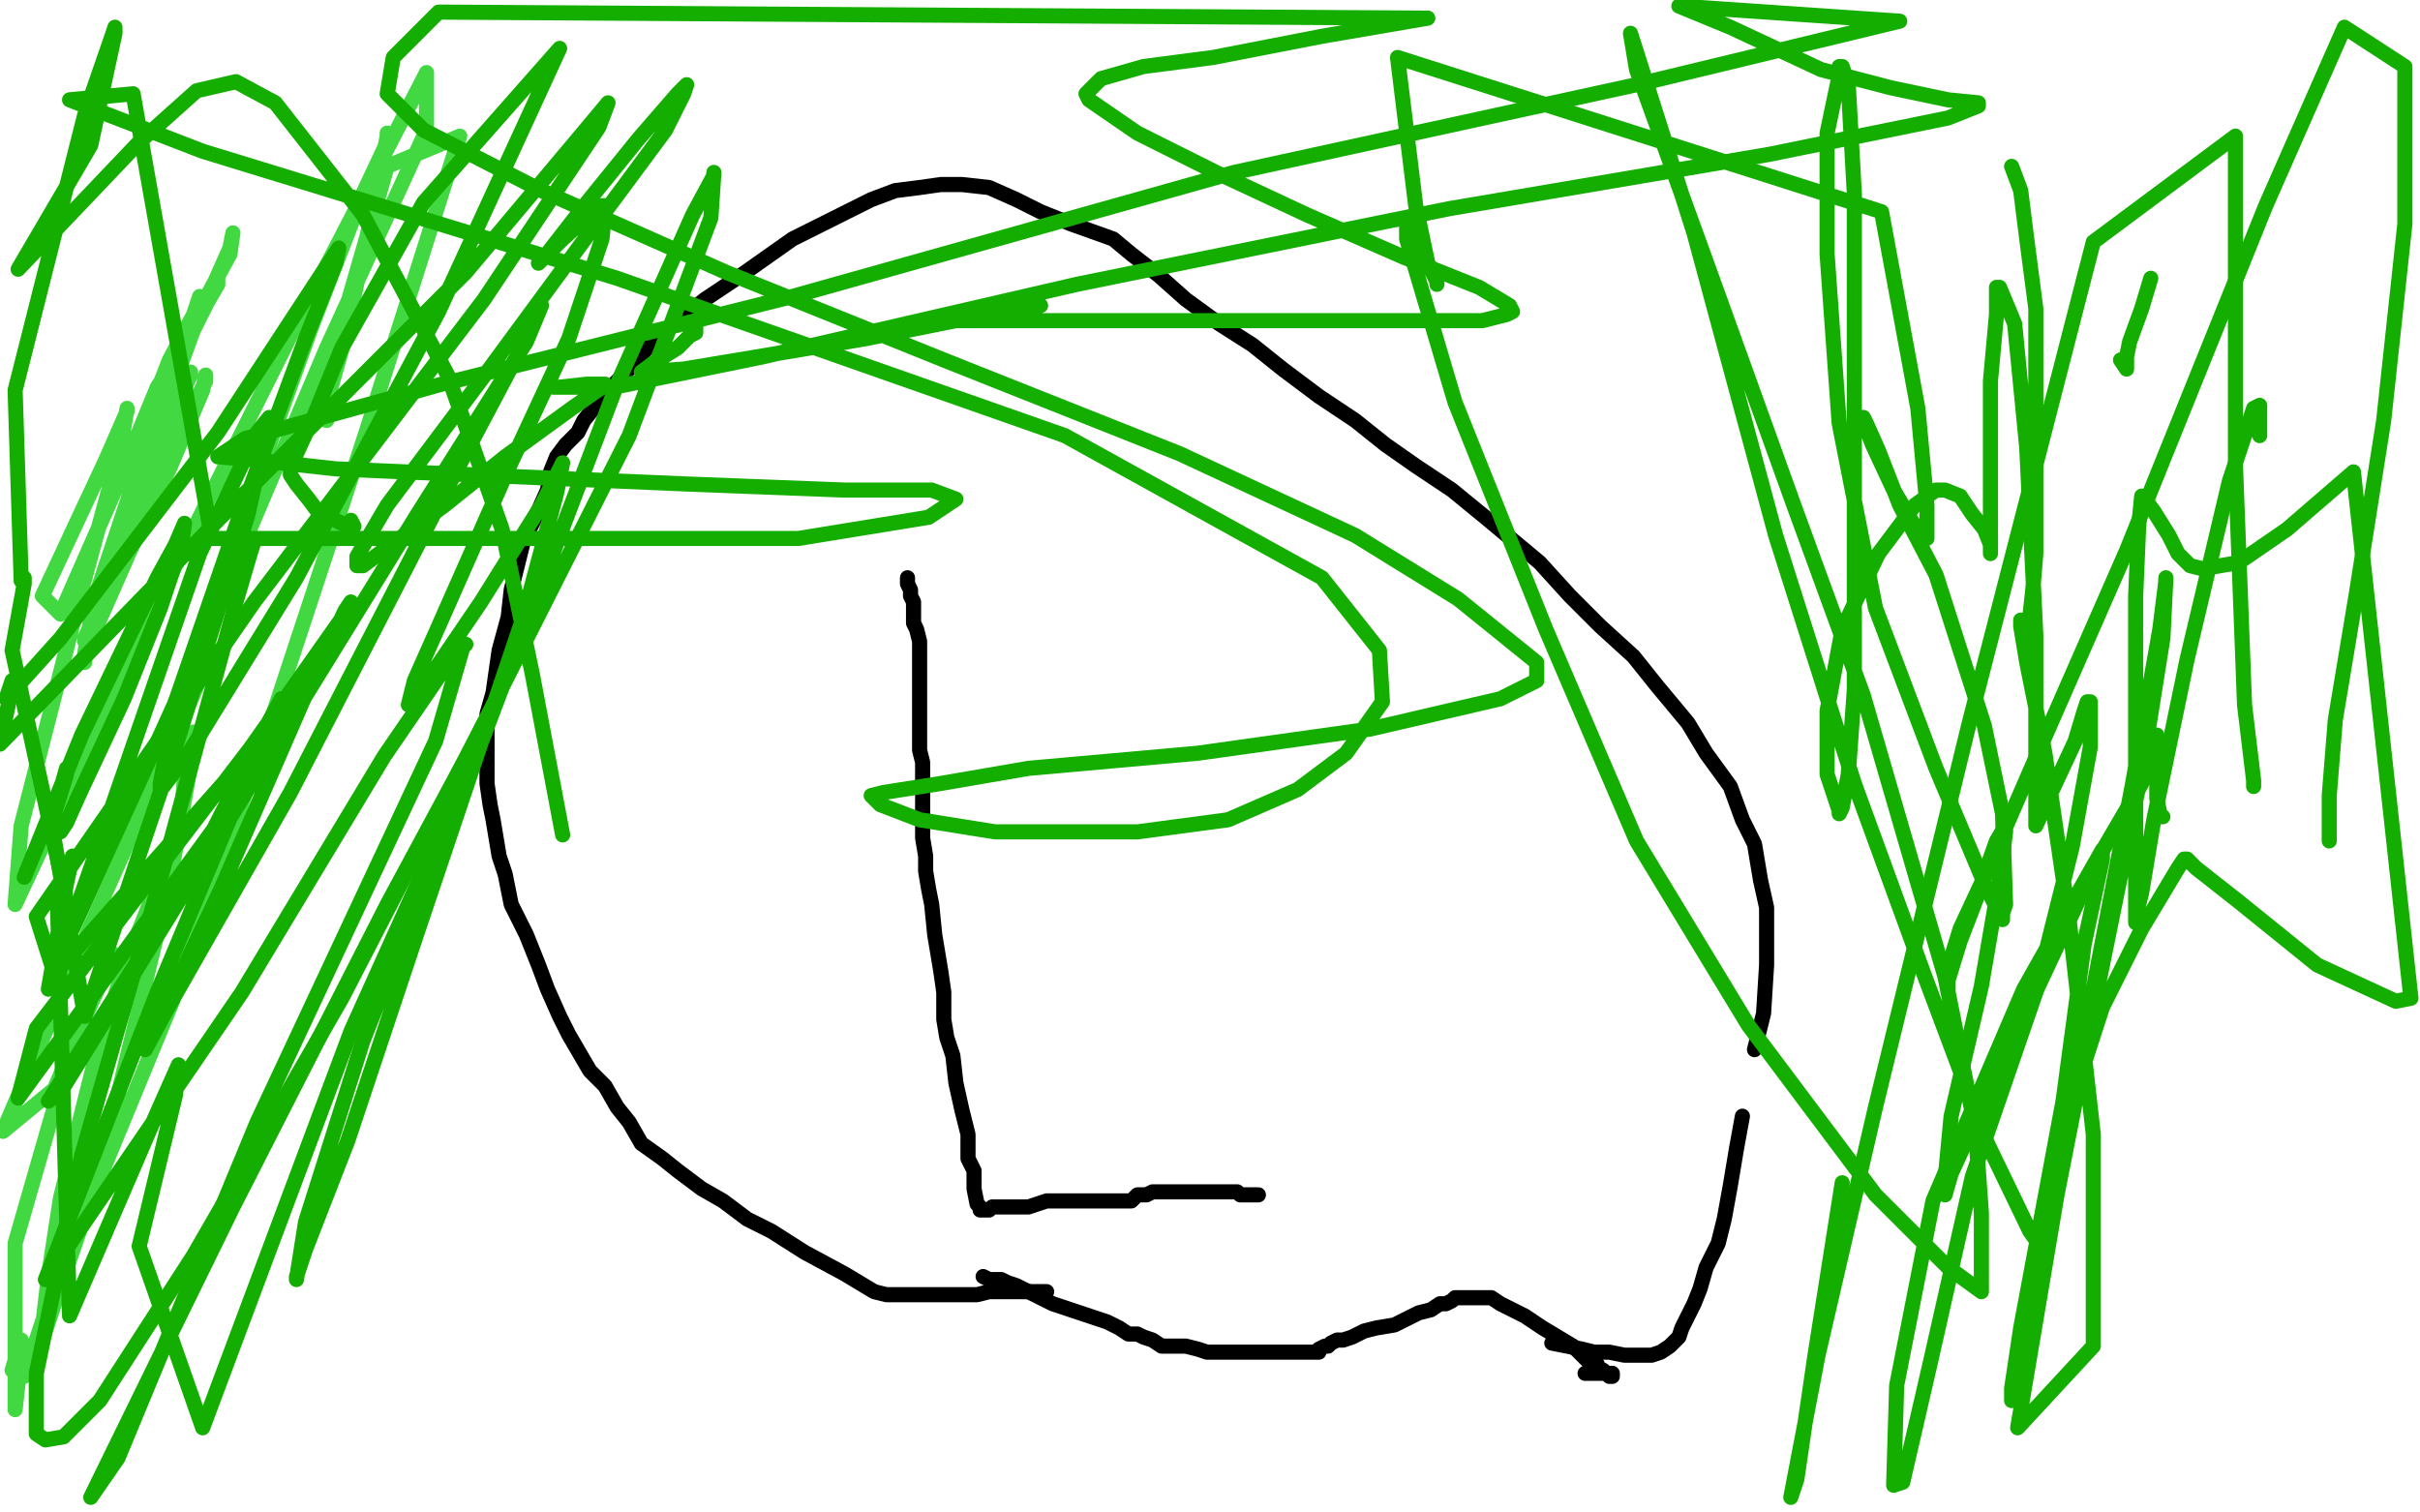
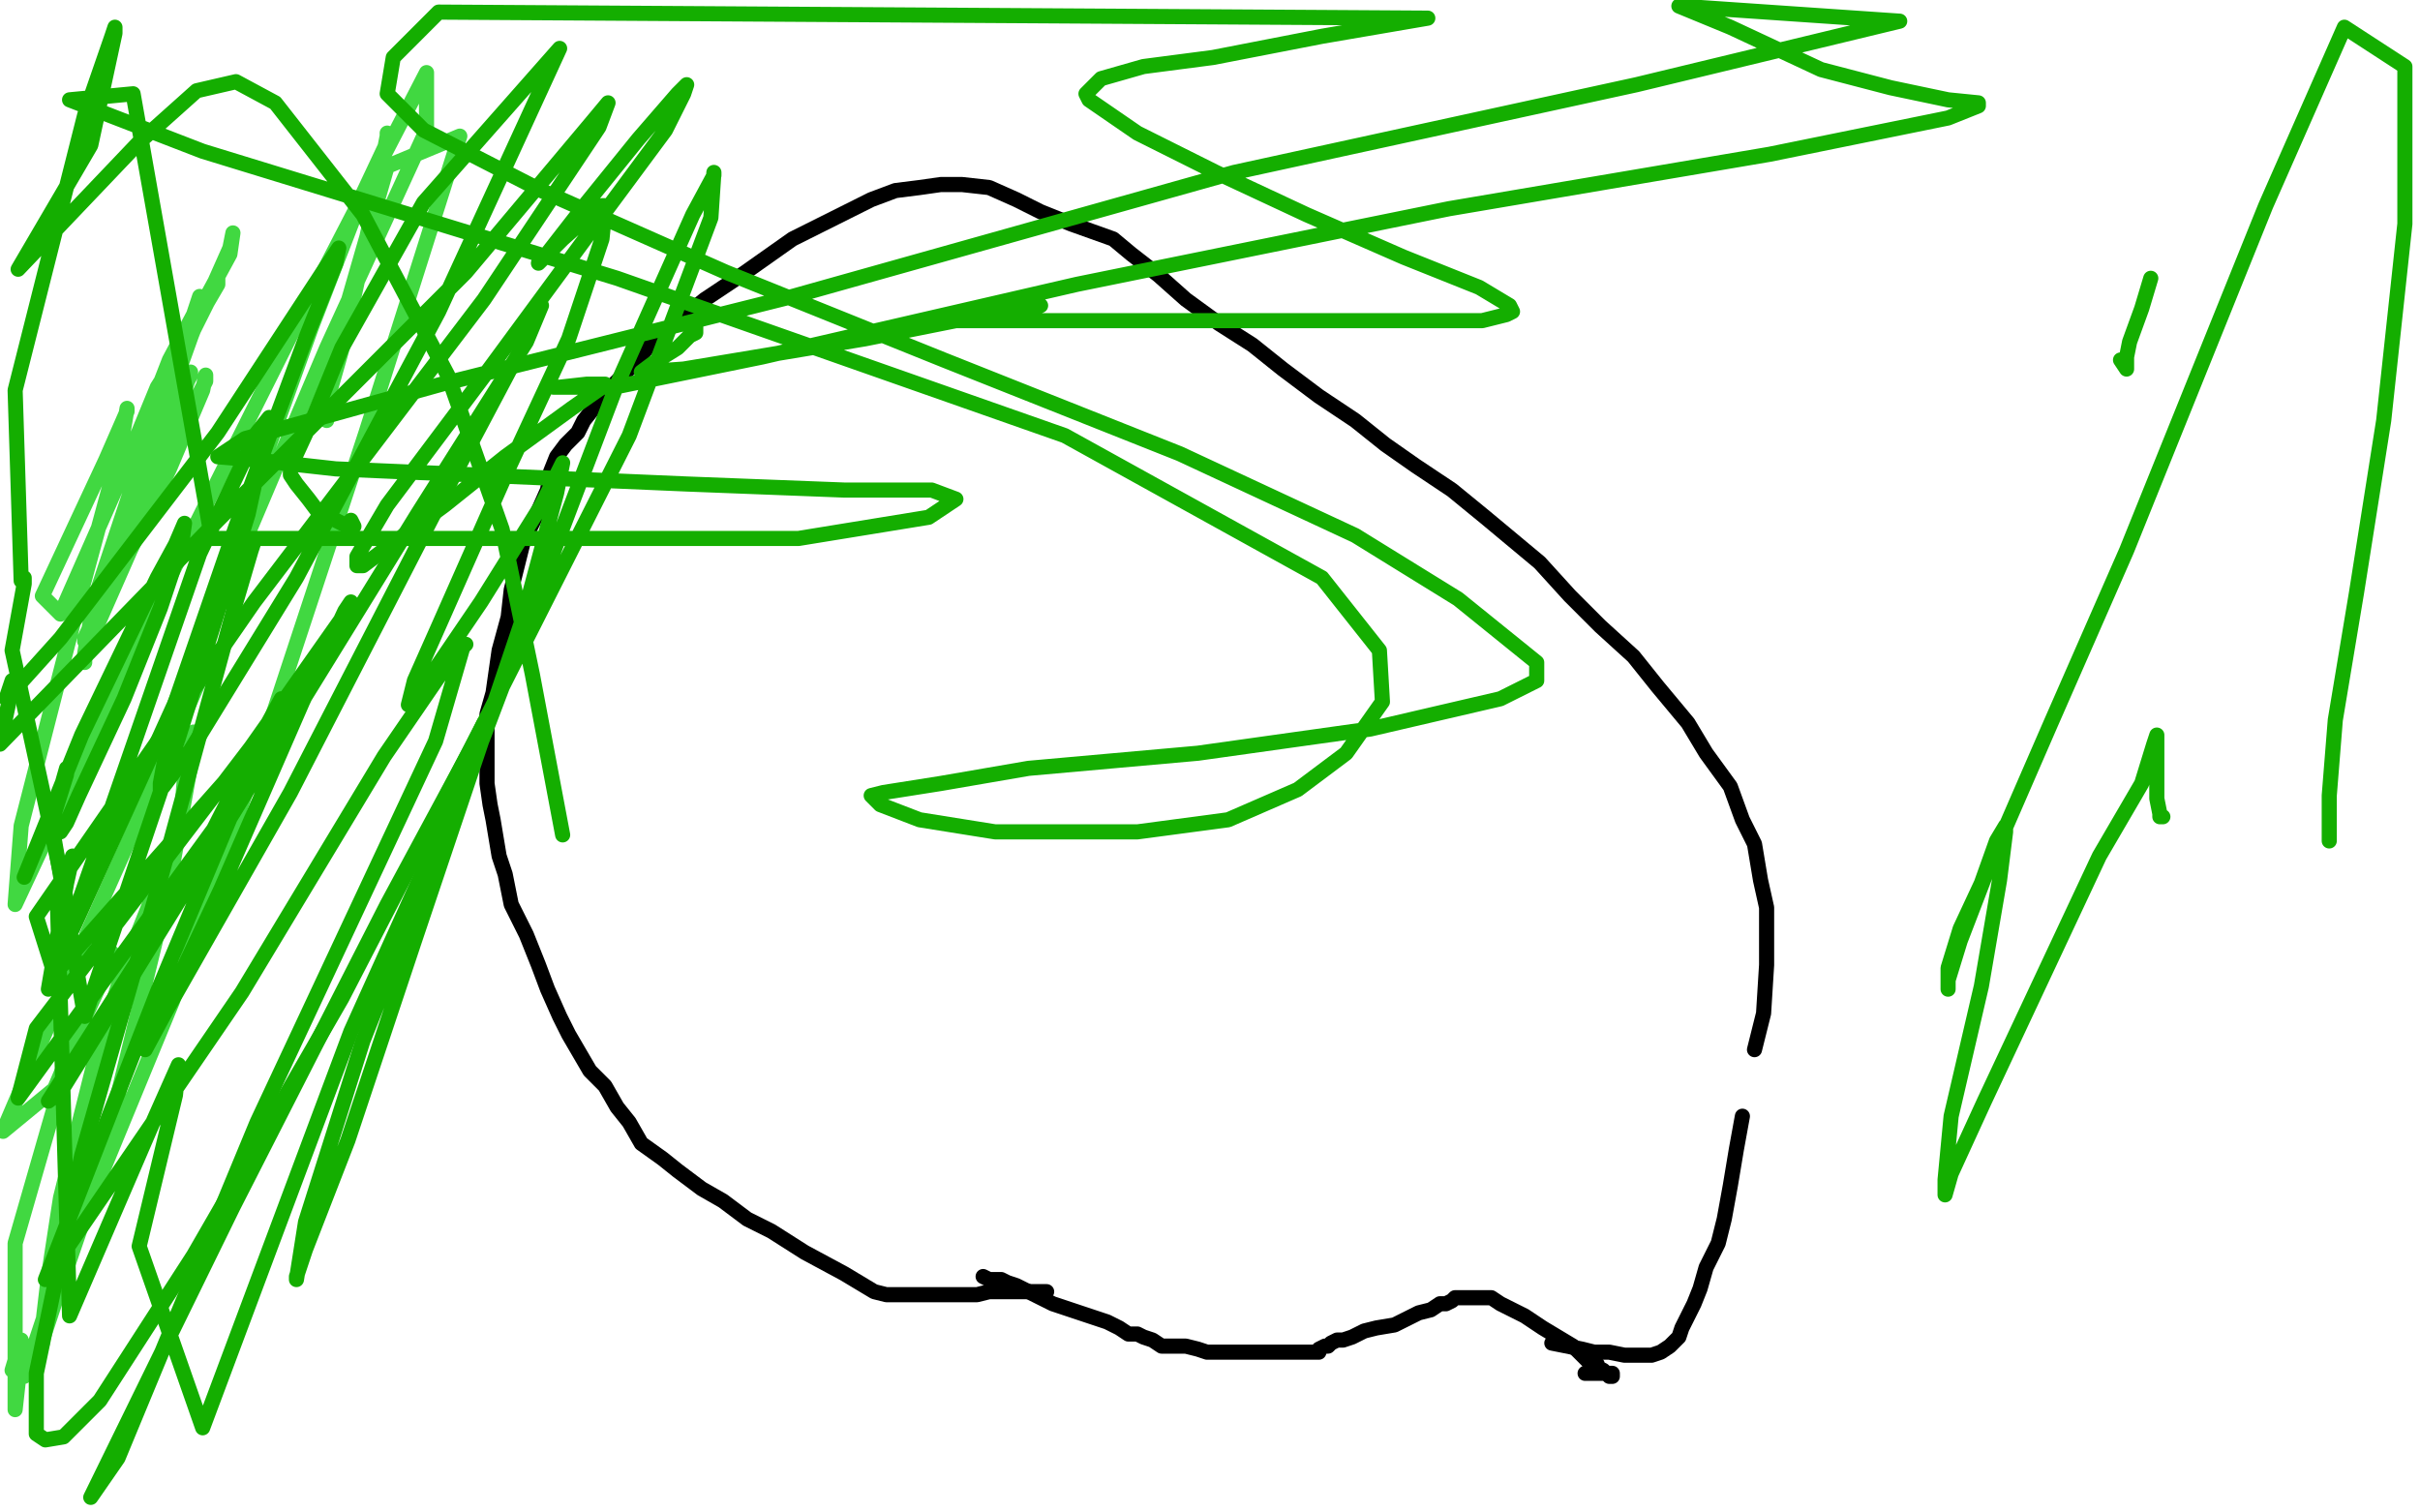
<svg xmlns="http://www.w3.org/2000/svg" width="800" height="500" version="1.1" style="stroke-antialiasing: false">
  <desc>This SVG has been created on https://colorillo.com/</desc>
  <rect x="0" y="0" width="800" height="500" style="fill: rgb(255,255,255); stroke-width:0" />
-   <polyline points="300,191 300,192 300,192 300,193 301,195 301,197 302,199 302,200 302,201 302,203 302,206 303,208 304,212 304,216 304,220 304,225 304,230 304,235 304,243 304,248 305,252 305,258 305,263 305,268 305,272 305,277 306,283 306,288 307,294 308,299 309,309 310,315 311,321 312,328 312,337 313,343 315,349 316,358 318,367 320,375 320,383 322,387 322,393 323,398 324,399 324,400 325,400 327,400 328,399 332,399 334,399 336,399 340,399 343,398 346,397 349,397 353,397 356,397 360,397 364,397 368,397 372,397 374,397 376,395 379,395 381,394 384,394 387,394 391,394 395,394 398,394 403,394 406,394 409,394 410,395 412,395 414,395 415,395 416,395" style="fill: none; stroke: #000000; stroke-width: 5; stroke-linejoin: round; stroke-linecap: round; stroke-antialiasing: false; stroke-antialias: 0; opacity: 1.0" />
  <polyline points="346,427 345,427 345,427 344,427 344,427 342,427 342,427 341,427 341,427 340,427 340,427 338,427 338,427 336,427 332,427 331,427 330,427 327,427 323,428 318,428 311,428 305,428 298,428 293,428 289,427 284,424 279,421 266,414 255,407 247,403 239,397 232,393 228,390 224,387 219,383 212,378 208,371 204,366 200,359 195,354 188,342 185,336 181,327 178,319 174,309 169,299 167,289 165,283 164,277 163,271 162,266 161,259 161,253 161,247 161,241 161,236 163,229 164,222 165,215 168,204 169,195 171,187 173,179 177,171 181,162 182,156 184,151 187,147 191,143 193,139 197,134 201,129 207,123 214,115 223,107 233,99 245,91 262,79 272,74 280,70 288,66 296,63 304,62 311,61 318,61 327,62 336,66 344,70 354,74 368,79 374,84 383,91 392,99 403,107 414,114 424,122 436,131 448,139 458,147 468,154 480,162 491,171 509,186 519,197 529,207 540,217 548,227 558,239 564,249 572,260 576,271 580,279 582,291 584,300 584,315 584,319 583,335 580,347" style="fill: none; stroke: #000000; stroke-width: 5; stroke-linejoin: round; stroke-linecap: round; stroke-antialiasing: false; stroke-antialias: 0; opacity: 1.0" />
  <polyline points="576,369 574,380 574,380 572,392 572,392 570,403 570,403 568,411 568,411 564,419 564,419 562,426 560,431 556,439 555,442 553,444 552,445 549,447 546,448 544,448 542,448 541,448 537,448 532,447 527,447 523,446 518,445 513,444" style="fill: none; stroke: #000000; stroke-width: 5; stroke-linejoin: round; stroke-linecap: round; stroke-antialiasing: false; stroke-antialias: 0; opacity: 1.0" />
  <polyline points="325,422 327,423 327,423 329,423 331,423 333,424 336,425 340,427 344,429 348,431 354,433 357,434 360,435 363,436 366,437 368,438 370,439 373,441 376,441 378,442 381,443 384,445 388,445 389,445 392,445 396,446 399,447 402,447 407,447 411,447 415,447 420,447 424,447 428,447 431,447 432,447 434,447 436,447 436,446 438,445 439,445 440,444 442,443 443,443 444,443 447,442 449,441 451,440 455,439 461,438 465,436 469,434 473,433 476,431 478,431 480,430 481,429 484,429 486,429 488,429 491,429 493,429 496,431 500,433 504,435 510,439 515,442 520,445 522,447 525,450 528,451 528,452 530,453 531,454 532,455 533,455 533,454 532,454 530,454 528,454 524,454" style="fill: none; stroke: #000000; stroke-width: 5; stroke-linejoin: round; stroke-linecap: round; stroke-antialiasing: false; stroke-antialias: 0; opacity: 1.0" />
  <polyline points="69,218 65,227 65,227 55,250 55,250 30,306 30,306 1,374 1,374 18,360 32,327 37,315 36,319 24,345 5,411 5,466 7,448 7,443 4,453 8,455 39,362 56,292 63,253 64,242 64,243 61,257 60,269 57,279 56,283 56,284 56,285 53,288 49,300 41,320 32,348 20,396 16,422 14,439 14,444 14,443 18,431 29,399 57,331 91,234 121,143 152,45 128,55 113,107 109,130 108,139 108,138 108,133 114,112 122,75 128,45 128,44 128,47 120,64 103,108 80,172 67,209 63,223 63,224 64,223 69,207 108,115 141,43 141,24 96,111 48,207 5,299 7,273 27,195 40,147 42,135 42,136 35,152 14,197 20,203 57,119 76,84 77,77 76,82 64,109 45,157 31,199 28,216 28,219 28,218 28,217 32,207 43,182 56,155 67,129 68,124 68,126 62,138 46,169 35,196 28,211 28,212 28,211 30,207 40,183 45,169 60,132 63,123 63,124 61,128 56,135 54,139 53,139 54,131 60,120 65,106 72,94 72,92 71,95 64,109 52,128 45,145 44,148 46,144 49,137 56,119 64,104 66,98" style="fill: none; stroke: #41d841; stroke-width: 5; stroke-linejoin: round; stroke-linecap: round; stroke-antialiasing: false; stroke-antialias: 0; opacity: 1.0" />
  <polyline points="20,275 22,272 22,272 26,263 26,263 41,231 41,231 53,201 53,201 60,180 60,180 61,173 61,173 58,180 52,191 27,243 8,290 20,261 22,254 22,255 22,256 17,272 28,336 58,247 82,170 89,138 85,143 66,183 30,287 16,327 22,292 24,283 19,299 23,435 51,370 59,352 58,362 46,412 67,472 116,341 153,259 160,239 156,247 128,299 77,399 30,495 39,482 85,371 144,245 153,214 154,213 151,215 127,250 80,328 15,423 52,328 80,261 92,234 93,231 87,242 60,295 16,364 20,361 72,277 138,170 174,113 179,101 175,110 148,161 96,262 55,334 48,347 73,294 100,232 114,202 116,199 112,207 78,264 6,363 12,340 83,247 114,203 117,200 111,211 80,252 18,322 12,303 84,199 160,99 198,42 201,34 196,40 154,90 72,172 0,246 4,227 4,225 2,231 20,211 72,143 108,88 112,82 111,87 101,112 78,174 58,232 53,259 53,261 54,260 63,248 98,191 145,103 185,16 140,67 113,115 104,137 98,150 96,155 96,157 98,160 102,165 105,169 109,171 115,174 116,174 117,174 116,172" style="fill: none; stroke: #14ae00; stroke-width: 5; stroke-linejoin: round; stroke-linecap: round; stroke-antialiasing: false; stroke-antialias: 0; opacity: 1.0" />
  <polyline points="186,276 176,223 176,223 166,175 166,175 148,124 148,124 120,71 120,71 91,34 91,34 78,27 78,27 65,30 65,30 46,47 6,89 30,48 38,11 38,9 37,12 28,38 5,129 7,192 8,191 8,193 4,215 24,307 78,188 84,179 83,182 78,199 51,298 27,382 12,454 12,474 15,476 21,475 33,463 64,415 113,330 160,239 208,144 235,72 236,57 236,58 229,71 204,127 160,243 120,344 101,404 98,423 98,422 101,413 115,377 137,311 173,204 184,163 186,153 185,155 179,167 159,199 142,224 135,233 137,225 145,207 168,155 188,112 199,79 200,69 200,68 199,68 195,71 186,79 179,86 178,87 180,85 194,67 211,46 224,31 227,28 226,31 220,43 200,70 161,123 128,167 118,184 118,187 120,187 128,181 147,167 167,151 189,135 199,128 200,127 199,127 194,127 185,128 183,128 185,128 203,128 252,118 356,94 479,69 585,51 644,39 654,35 654,34 644,33 625,29 602,23 572,9 555,2 628,7 541,28 408,57 262,98 146,127 81,145 72,151 84,152 111,155 157,157 227,160 279,162 308,162 316,165 307,171 264,178 186,178 70,178 44,31 23,33 67,50 204,92 352,144 437,191 456,215 457,232 445,249 429,261 406,271 376,275 329,275 304,271 291,266 288,263 292,262 311,259 340,254 396,249 453,241 496,231 508,225 508,219 482,198 448,177 390,150 312,119 240,90 179,63 140,43 128,31 130,19 145,4 472,6 437,12 401,19 378,22 364,26 359,31 360,33 376,44 402,57 432,71 464,85 489,95 499,101 500,103 498,104 490,106 468,106 420,106 374,106 343,106 316,106 315,106 321,105 332,103 341,102 344,101 336,104 316,106 286,112 226,122 212,123 216,120 224,115 228,111 230,110 230,108 230,107 230,106" style="fill: none; stroke: #14ae00; stroke-width: 5; stroke-linejoin: round; stroke-linecap: round; stroke-antialiasing: false; stroke-antialias: 0; opacity: 1.0" />
-   <polyline points="665,55 668,63 668,63 670,79 670,79 673,102 673,102 673,124 673,124 673,146 673,146 673,166 673,166 673,183 673,183 672,195 671,204 669,207 668,207 668,206 668,205 668,207 670,219 676,249 684,304 692,375 692,445 667,472 680,395 694,324 708,255 715,211 716,191 716,192 714,208 705,259 692,327 678,396 668,444 665,462 665,463 665,459 668,439 682,364 689,312 695,284 695,281 691,288 669,327 639,397 627,458 626,491 629,490 638,451 652,389 673,328 685,280 691,247 691,235 691,232 690,232 689,235 686,245 679,260 673,273 673,271 673,254 673,210 670,148 666,107 661,95 660,95 660,96 660,104 658,126 658,164 658,179 658,183 658,180 656,175 652,170 648,164 643,162 640,162 633,167 621,183 609,208 604,235 604,256 608,268 608,269 609,267 611,256 613,228 613,179 613,119 613,64 611,28 609,22 608,22 608,25 604,44 604,84 608,140 620,201 640,254 656,292 662,304 662,302 663,299 662,269 656,240 648,215 640,190 628,167 621,149 617,140 616,138 616,139 619,147 626,162 633,174 636,178 637,178 637,177 637,167 634,135 622,70 462,19 468,68 472,87 475,93 475,94 475,93 473,89 468,81 466,76 465,74 465,75 465,79 481,133 511,208 541,278 578,339 620,395 644,419 655,427 655,401 653,373 643,323 616,230 593,167 566,92 541,23 539,11 560,77 587,177 613,259 636,322 657,378 671,407 676,414 676,411 679,395 684,367 695,333 708,307 720,287 722,284 723,284 726,287 740,298 766,319 792,331 797,330 778,156 756,175 740,186 728,188 724,187 720,183 717,177 712,169 709,165 708,164 707,174 706,197 706,231 706,279 706,299 706,305 706,303 708,295 712,271 723,218 737,159 745,135 747,134 747,135 747,144" style="fill: none; stroke: #14ae00; stroke-width: 5; stroke-linejoin: round; stroke-linecap: round; stroke-antialiasing: false; stroke-antialias: 0; opacity: 1.0" />
-   <polyline points="745,260 745,258 745,258 742,233 742,233 739,154 739,45 692,80 651,239 620,366 601,448 592,495 594,489 600,448 609,391" style="fill: none; stroke: #14ae00; stroke-width: 5; stroke-linejoin: round; stroke-linecap: round; stroke-antialiasing: false; stroke-antialias: 0; opacity: 1.0" />
  <polyline points="701,119 703,122 703,122 703,121 703,121 703,120 703,120 703,119 703,118 704,113 708,102 711,92" style="fill: none; stroke: #14ae00; stroke-width: 5; stroke-linejoin: round; stroke-linecap: round; stroke-antialiasing: false; stroke-antialias: 0; opacity: 1.0" />
  <polyline points="770,278 770,276 770,276 770,263 770,263 772,238 772,238 779,196 779,196 788,139 788,139 795,74 795,74 795,22 795,22 775,9 749,68 703,182 678,239 658,285 648,311 644,324 644,327 644,326 644,320 648,307 655,292 660,278 663,273 663,275 661,291 655,326 645,369 643,390 643,395 645,388 656,364 694,283 708,259 712,246 713,243 713,244 713,248 713,256 713,264 714,269 714,270 715,270" style="fill: none; stroke: #14ae00; stroke-width: 5; stroke-linejoin: round; stroke-linecap: round; stroke-antialiasing: false; stroke-antialias: 0; opacity: 1.0" />
</svg>